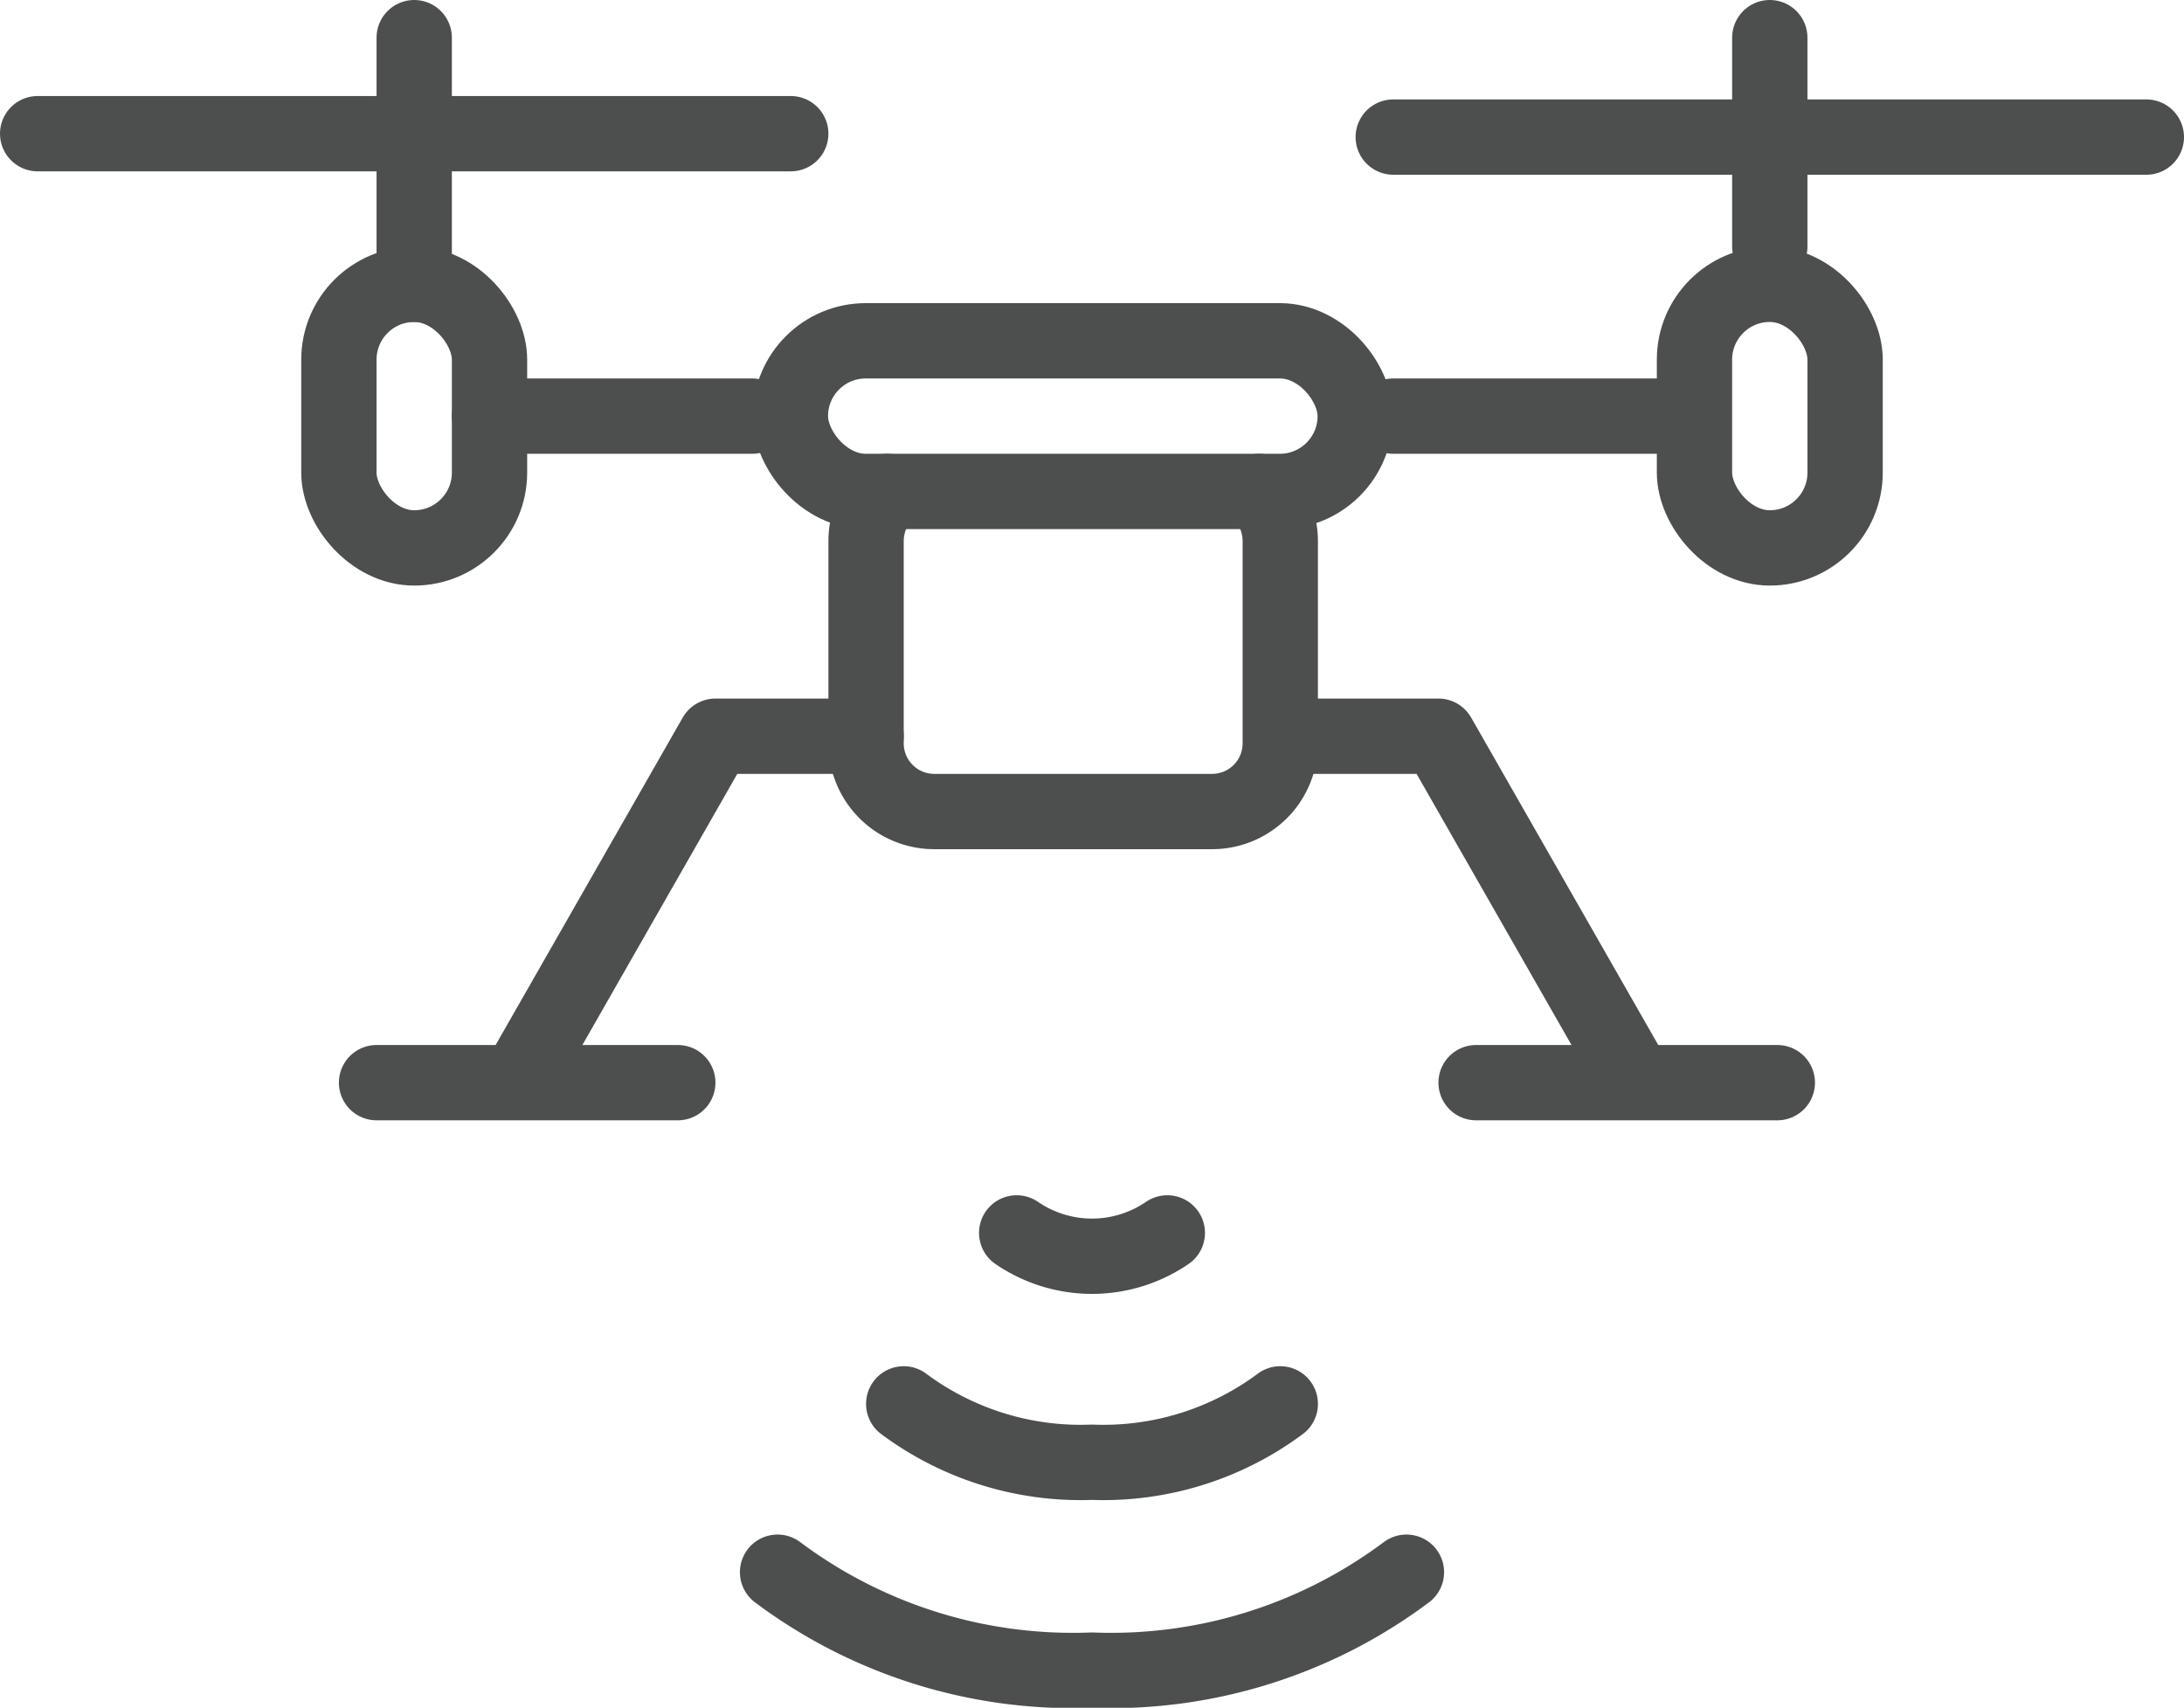
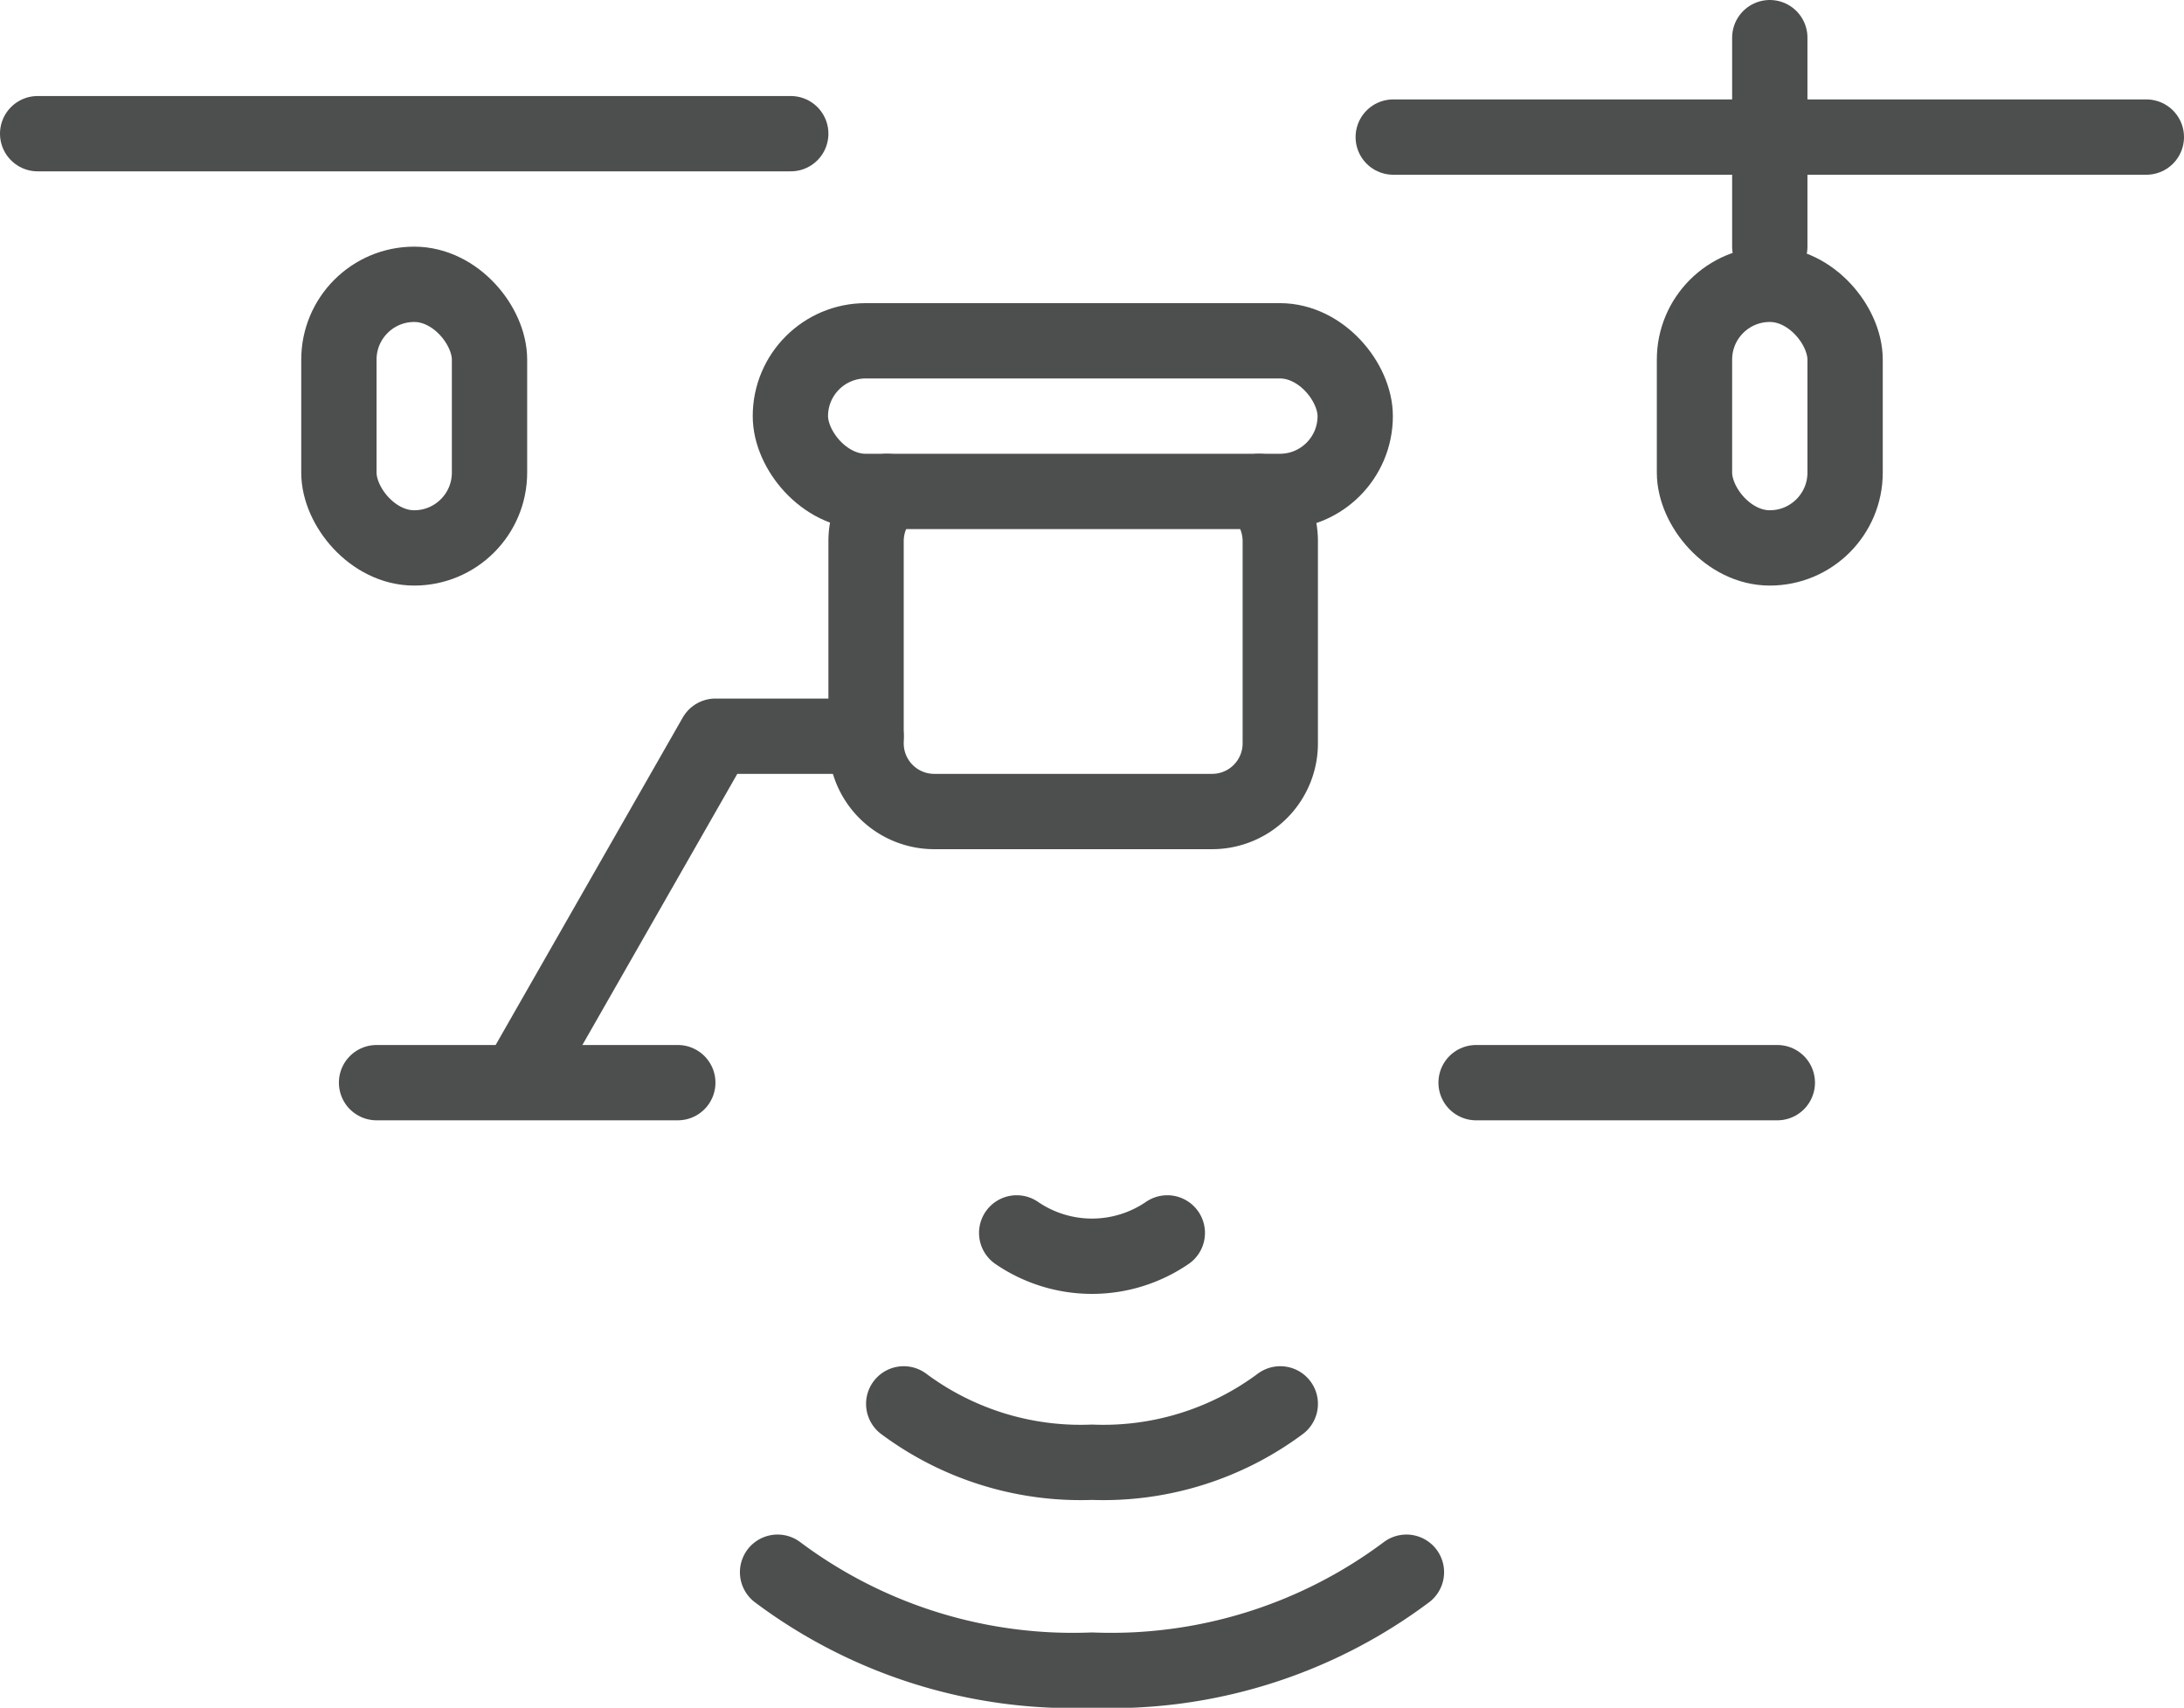
<svg xmlns="http://www.w3.org/2000/svg" viewBox="0 0 58 45.35">
  <defs>
    <style>.cls-1{fill:none;stroke:#4d4e4e;stroke-linecap:round;stroke-linejoin:round;stroke-width:2px;}</style>
  </defs>
  <g id="Layer_2" data-name="Layer 2">
    <g id="Layer_1-2" data-name="Layer 1">
      <line class="cls-1" x1="37" y1="3.64" x2="57" y2="3.64" />
      <line class="cls-1" x1="1" y1="3.55" x2="21" y2="3.55" />
-       <line class="cls-1" x1="11" y1="1" x2="11" y2="7.55" />
      <line class="cls-1" x1="47" y1="1" x2="47" y2="6.55" />
      <rect class="cls-1" x="9" y="7.55" width="4" height="7" rx="2" />
      <rect class="cls-1" x="45" y="7.55" width="4" height="7" rx="2" />
-       <line class="cls-1" x1="13" y1="11.05" x2="19.98" y2="11.05" />
-       <line class="cls-1" x1="37" y1="11.05" x2="43.98" y2="11.05" />
      <rect class="cls-1" x="20.99" y="9.05" width="15" height="4" rx="2" />
      <path class="cls-1" d="M33.44,13.05A1.84,1.84,0,0,1,34,14.36v5.38a1.81,1.81,0,0,1-1.81,1.81H24.81A1.81,1.81,0,0,1,23,19.74V14.36a1.84,1.84,0,0,1,.56-1.31" />
      <polyline class="cls-1" points="13.8 28.65 19 19.55 23 19.55" />
      <line class="cls-1" x1="10" y1="28.75" x2="18" y2="28.75" />
-       <polyline class="cls-1" points="43.4 28.65 38.2 19.55 34.2 19.55" />
      <line class="cls-1" x1="47.2" y1="28.75" x2="39.2" y2="28.75" />
      <path class="cls-1" d="M37.35,41.75A13.08,13.08,0,0,1,29,44.35a13.08,13.08,0,0,1-8.35-2.6" />
      <path class="cls-1" d="M34,37.28a7.87,7.87,0,0,1-5,1.55,7.87,7.87,0,0,1-5-1.55" />
      <path class="cls-1" d="M31,32.74a3.54,3.54,0,0,1-4,0" />
    </g>
  </g>
</svg>